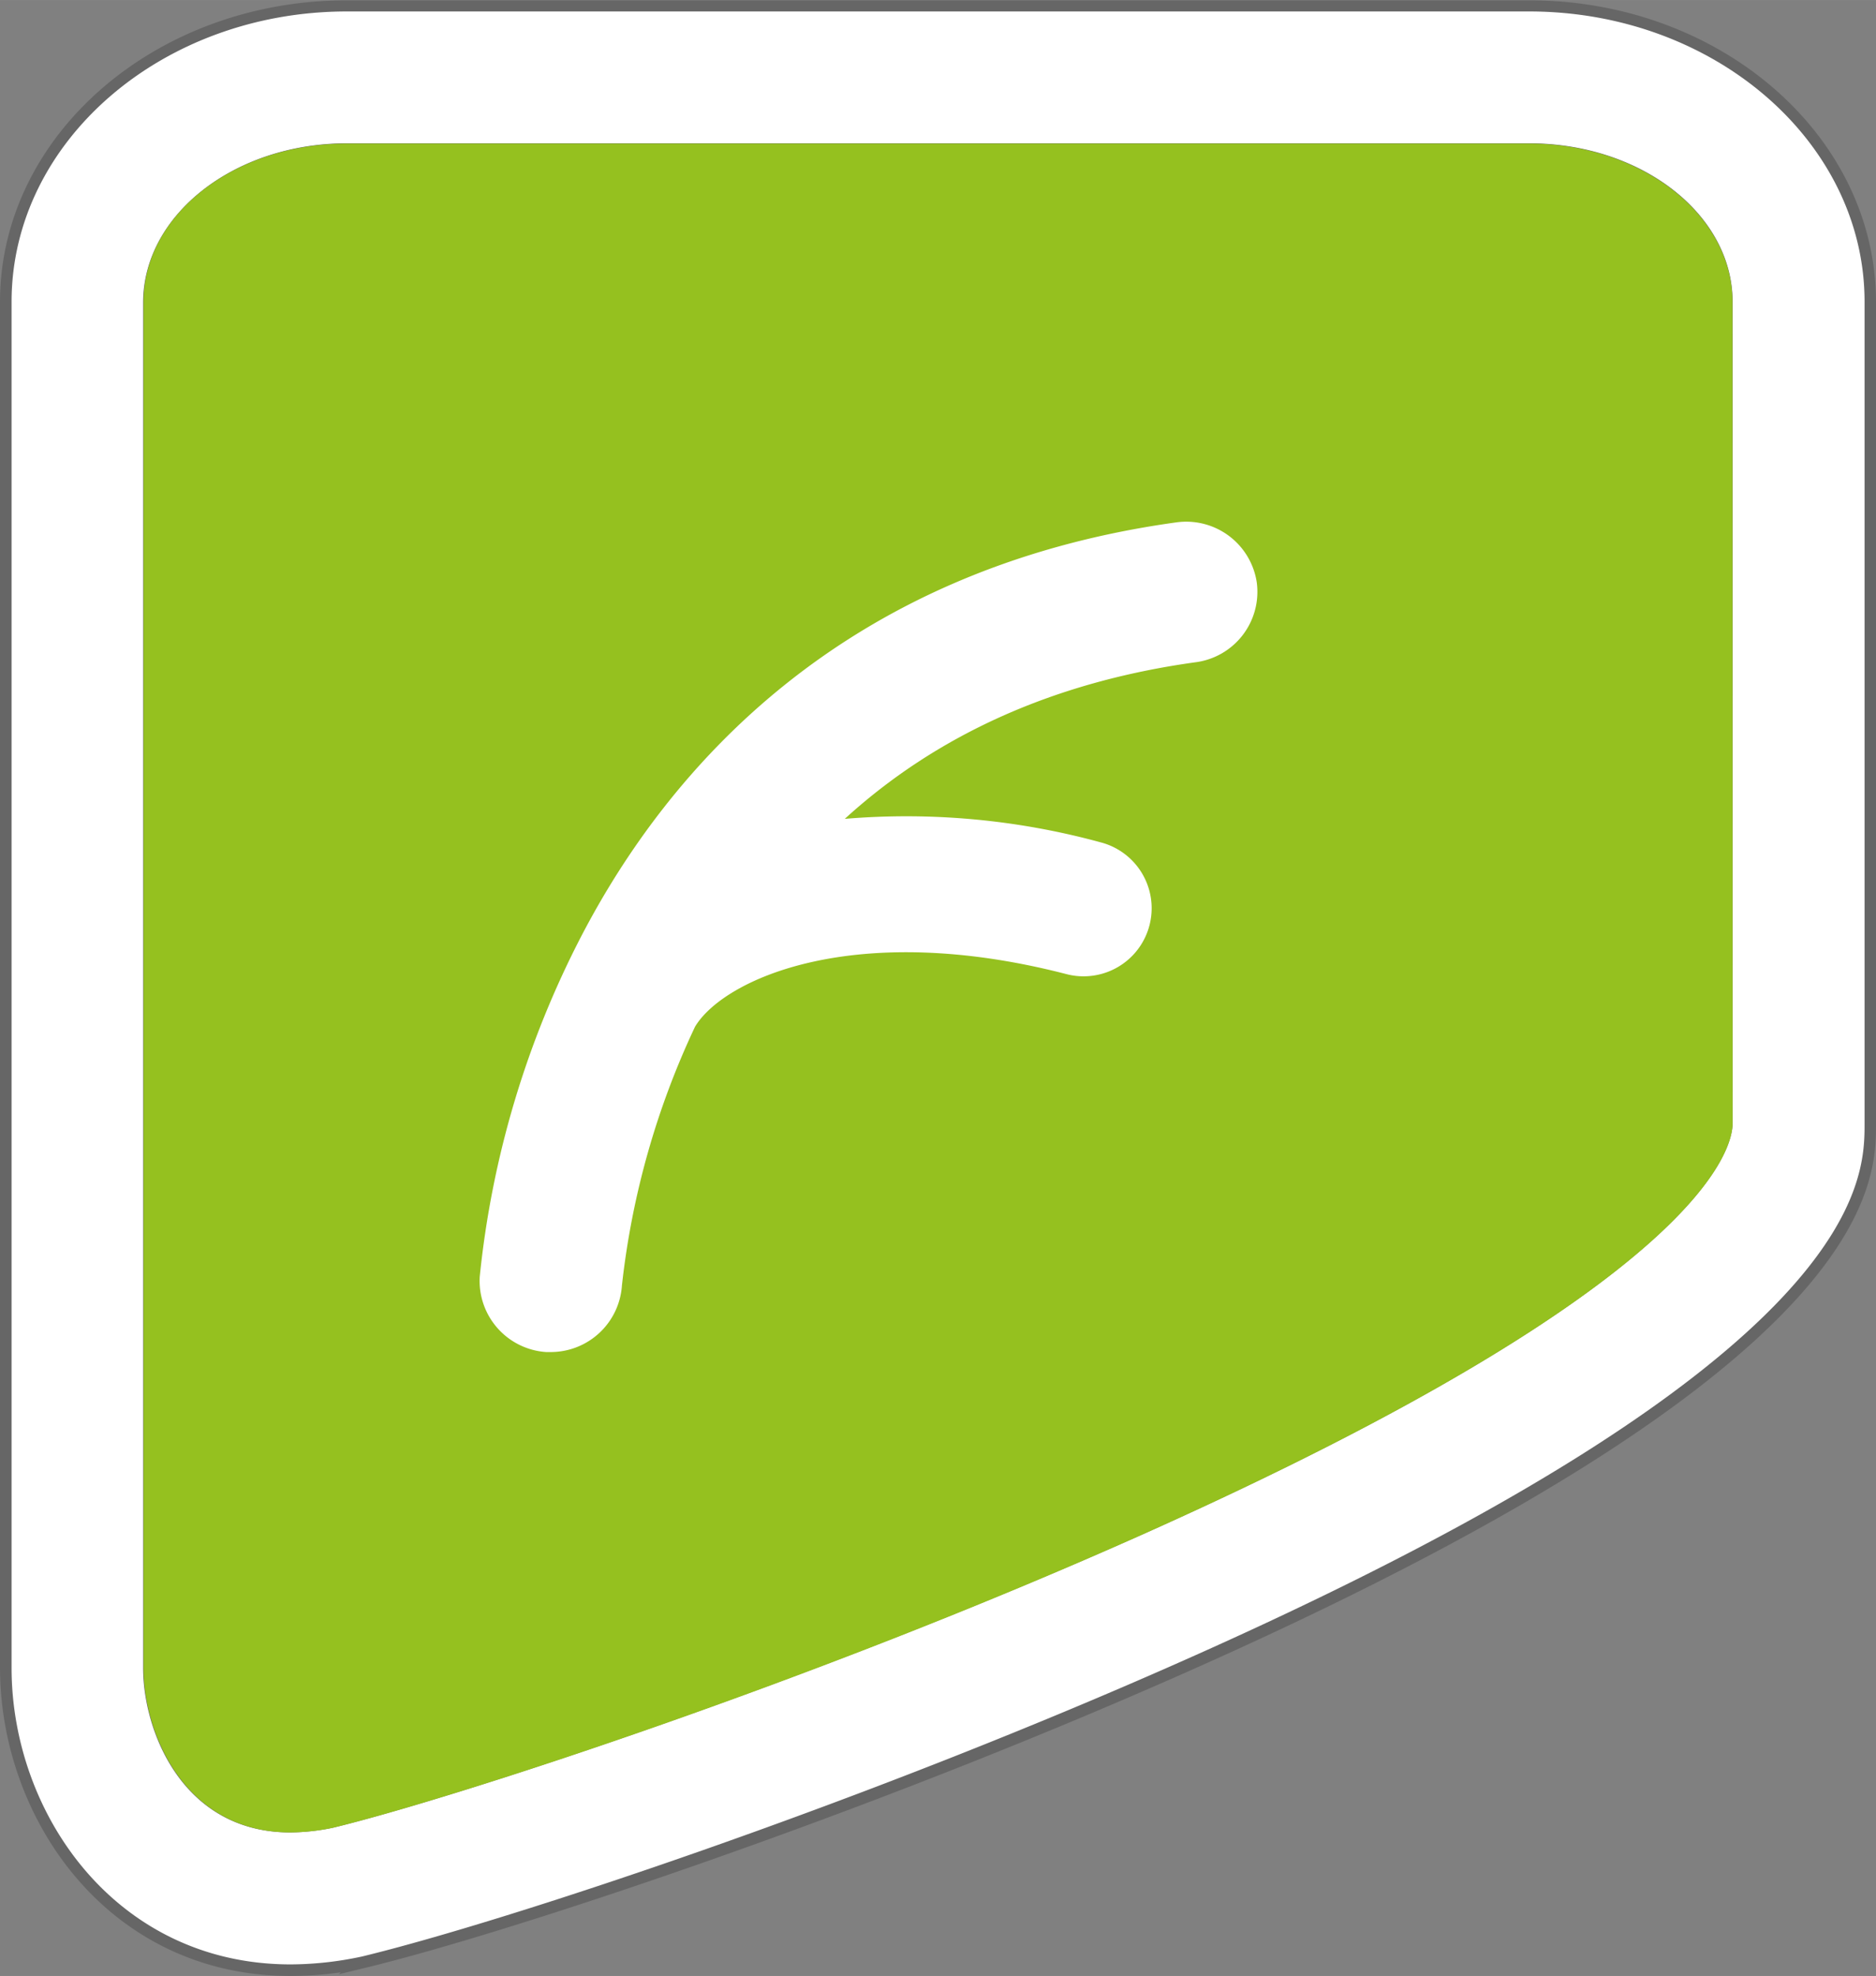
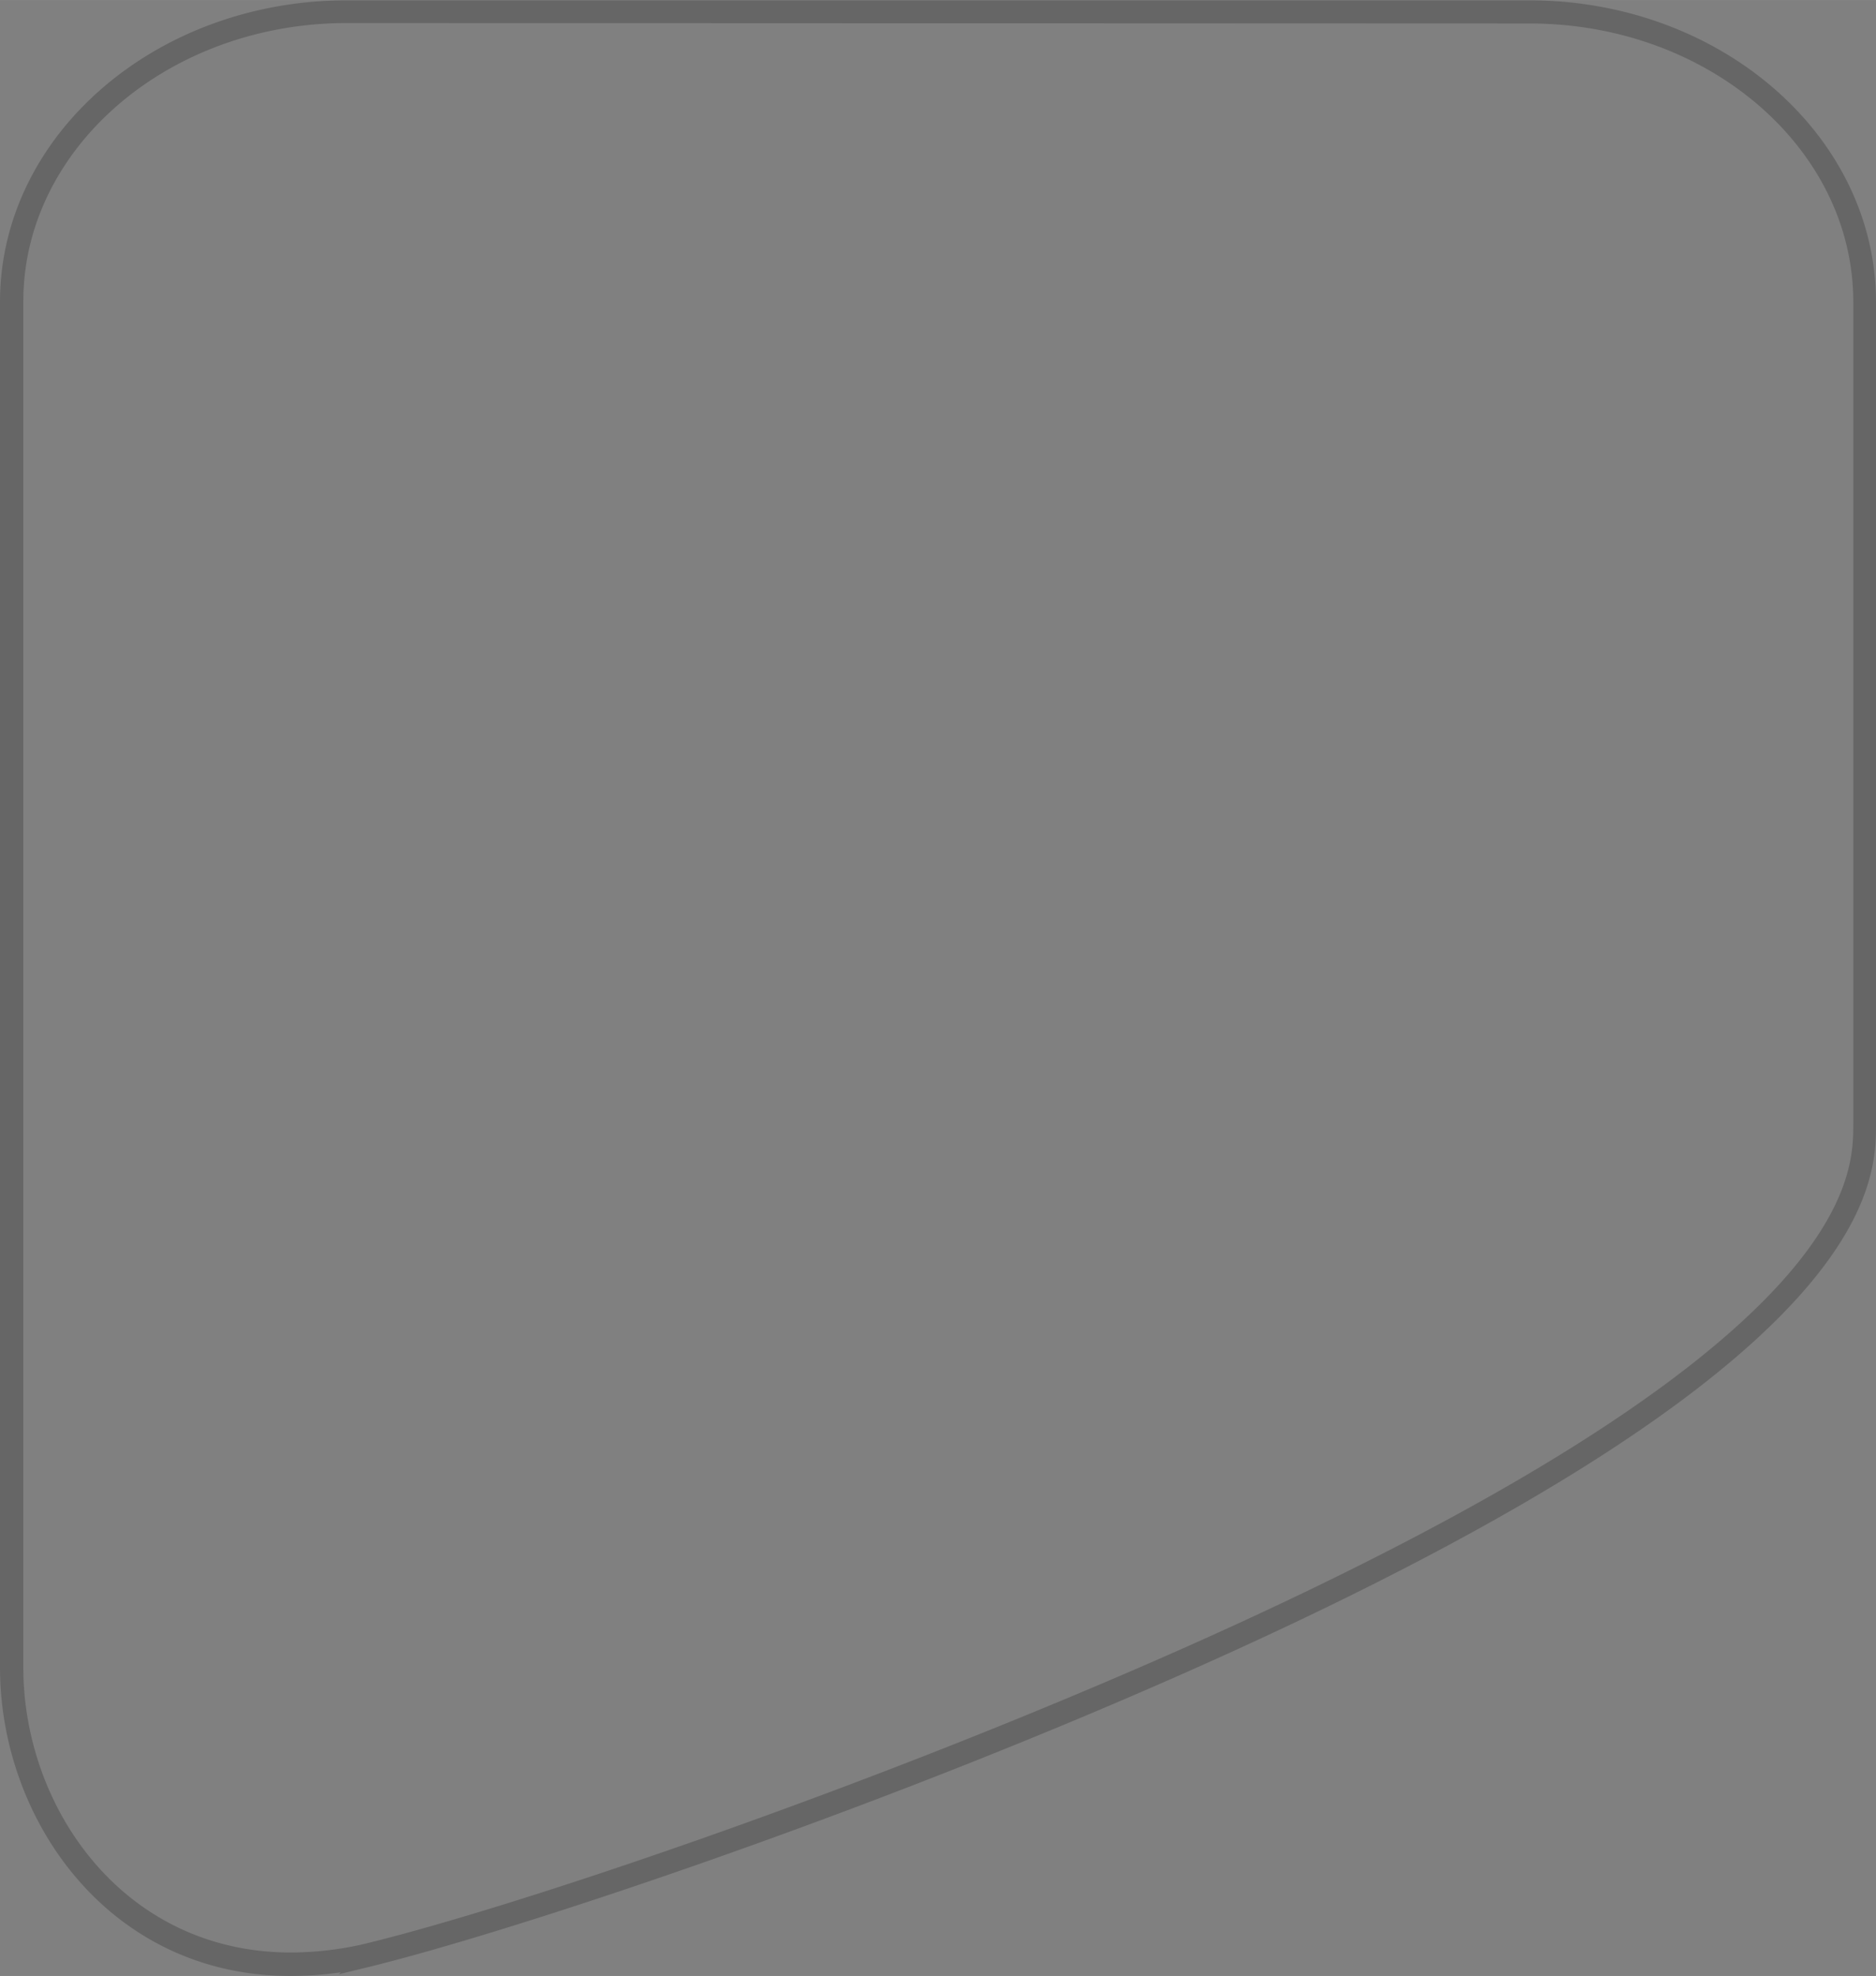
<svg xmlns="http://www.w3.org/2000/svg" id="Ebene_1" data-name="Ebene 1" width="43.98mm" height="46.32mm" viewBox="0 0 124.67 131.3">
  <rect x="0" y="0" width="124.67" height="131.3" fill="#808080" stroke="none" />
  <defs>
    <style>.cls-1{opacity:0.2;}.cls-2,.cls-3{fill:#010202;}.cls-2{stroke:#010202;stroke-miterlimit:10;}.cls-4{fill:#fff;}.cls-5{fill:#95c11f;}</style>
  </defs>
  <title>logo</title>
  <g class="cls-1">
    <path class="cls-2" d="M32.92,142.28c-11.78,0-18.81-10.15-18.81-20V31.54C14.11,20.76,24.22,12,36.66,12h78.57c12.44,0,22.55,8.77,22.55,19.56v54.6c0,3.86,0,15.59-44.37,35.46-22.15,9.92-46.31,17.88-55.67,20.14A22.89,22.89,0,0,1,32.92,142.28ZM36.66,12.51c-12.14,0-22,8.54-22,19v90.78c0,9.55,6.84,19.43,18.29,19.43a22.48,22.48,0,0,0,4.71-.52C47,139,71.09,131,93.21,121.12c44.06-19.72,44.06-31.2,44.06-35V31.54c0-10.49-9.88-19-22-19Z" transform="translate(-13.61 -11.48)" />
-     <path class="cls-3" d="M32.92,133.5c-7.31,0-10-6.86-10-11.19V31.54c0-5.94,6.18-10.78,13.77-10.78h78.57c7.6,0,13.78,4.84,13.78,10.78v54.6c0,1.65-1.89,10.75-39.18,27.45-22.34,10-46.2,17.7-54,19.59A13.6,13.6,0,0,1,32.92,133.5ZM36.66,21.28c-7.3,0-13.24,4.6-13.24,10.25v90.78c0,4.12,2.58,10.66,9.51,10.66a13.87,13.87,0,0,0,2.78-.3c7.78-1.89,31.6-9.56,53.91-19.56,37-16.57,38.87-25.37,38.87-27V31.54c0-5.65-5.94-10.25-13.25-10.25H36.66Z" transform="translate(-13.61 -11.48)" />
  </g>
-   <path class="cls-4" d="M115.23,12.24H36.66c-12.29,0-22.28,8.65-22.28,19.29v90.78c0,9.68,6.93,19.7,18.55,19.7a22.81,22.81,0,0,0,4.76-.53c9.34-2.26,33.48-10.21,55.62-20.13,44.21-19.79,44.21-31.4,44.21-35.22V31.53C137.52,20.9,127.52,12.24,115.23,12.24ZM89.72,113.35c-22.41,10-46.29,17.72-54,19.58a14.32,14.32,0,0,1-2.83.31c-7.13,0-9.77-6.7-9.77-10.92V31.54C23.15,25.74,29.2,21,36.66,21h78.57c7.45,0,13.52,4.71,13.52,10.52v54.6C128.74,87.77,126.86,96.72,89.72,113.35Z" transform="translate(-13.61 -11.48)" />
-   <path class="cls-5" d="M128.74,31.54c0-5.8-6.06-10.52-13.52-10.52H36.66c-7.45,0-13.51,4.71-13.51,10.52v90.78c0,4.22,2.65,10.92,9.77,10.92a14.24,14.24,0,0,0,2.83-.31c7.68-1.86,31.56-9.54,54-19.58,37.14-16.64,39-25.58,39-27.21Z" transform="translate(-13.61 -11.48)" />
-   <path class="cls-4" d="M97.13,50.19a4.74,4.74,0,0,0-5.35-4C69.32,49.3,57.9,62.83,52.27,73.63a63,63,0,0,0-6.78,22.69,4.74,4.74,0,0,0,4.41,5h.32a4.74,4.74,0,0,0,4.72-4.42,54.22,54.22,0,0,1,4.86-17.2c1.9-3.16,10.59-7.14,24.69-3.49a4.52,4.52,0,1,0,2.26-8.76,49,49,0,0,0-17-1.56c6.15-5.61,13.93-9.1,23.27-10.4A4.72,4.72,0,0,0,97.13,50.19Z" transform="translate(-13.61 -11.48)" />
</svg>